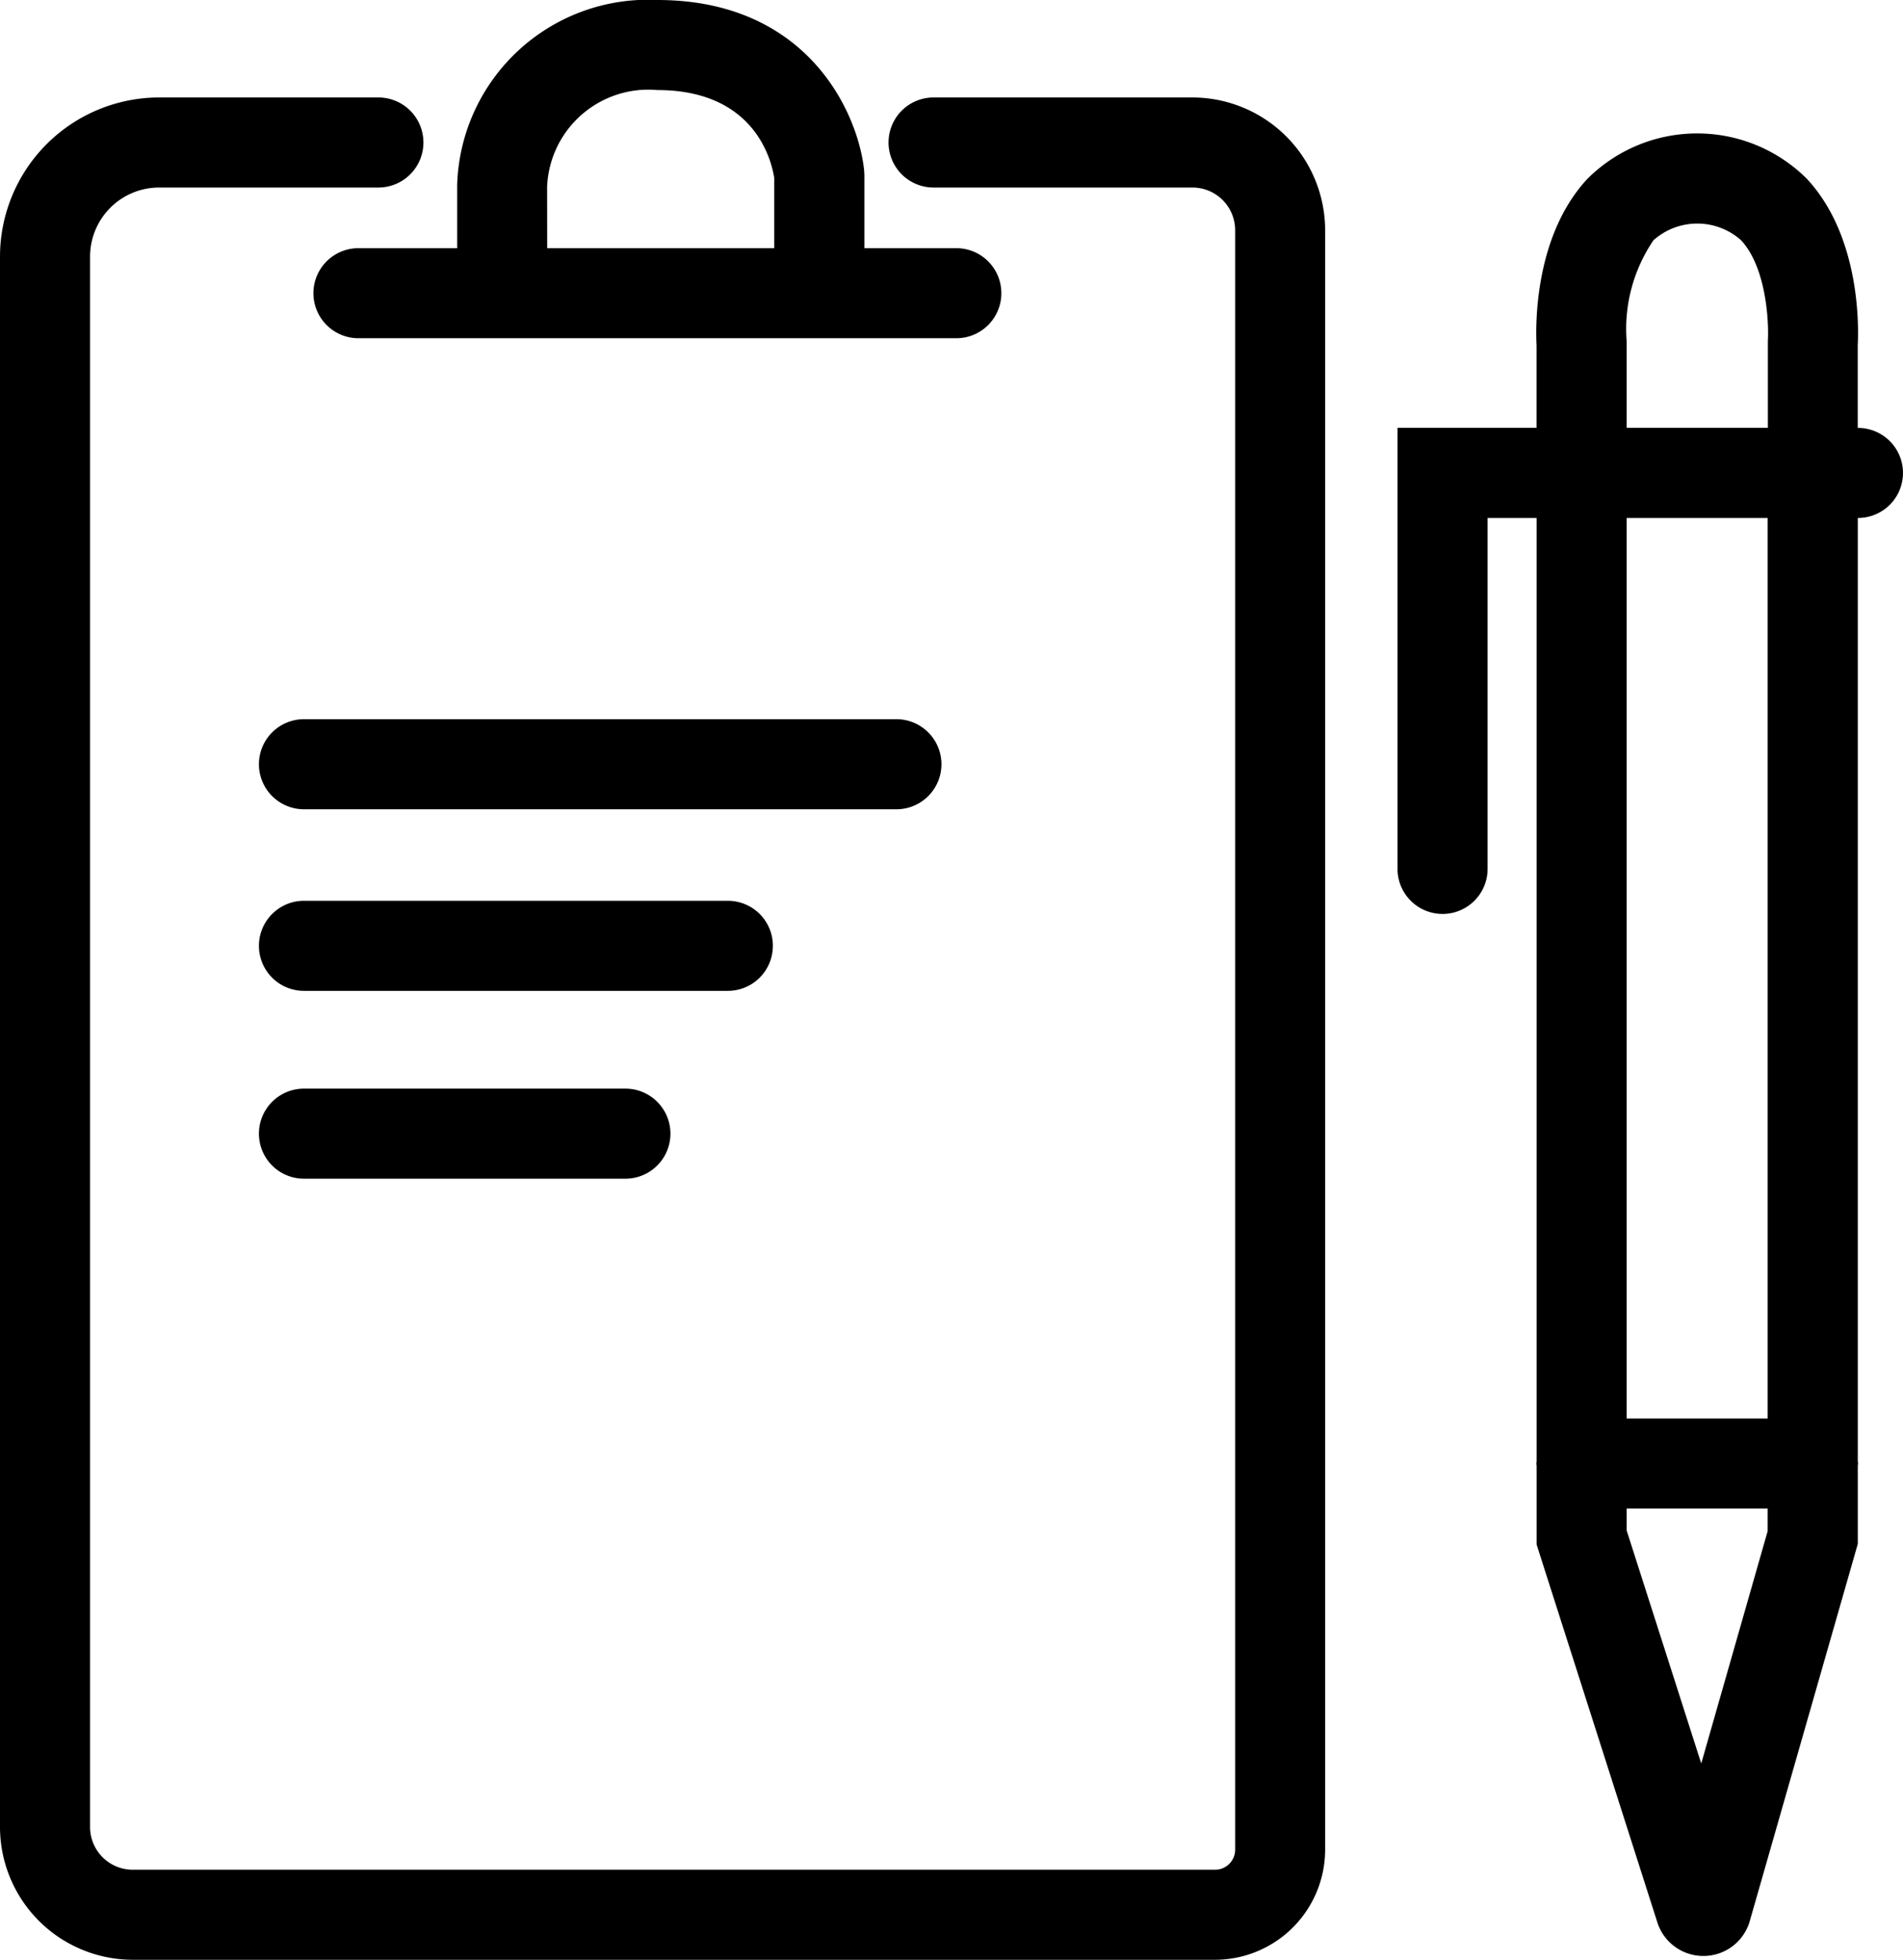
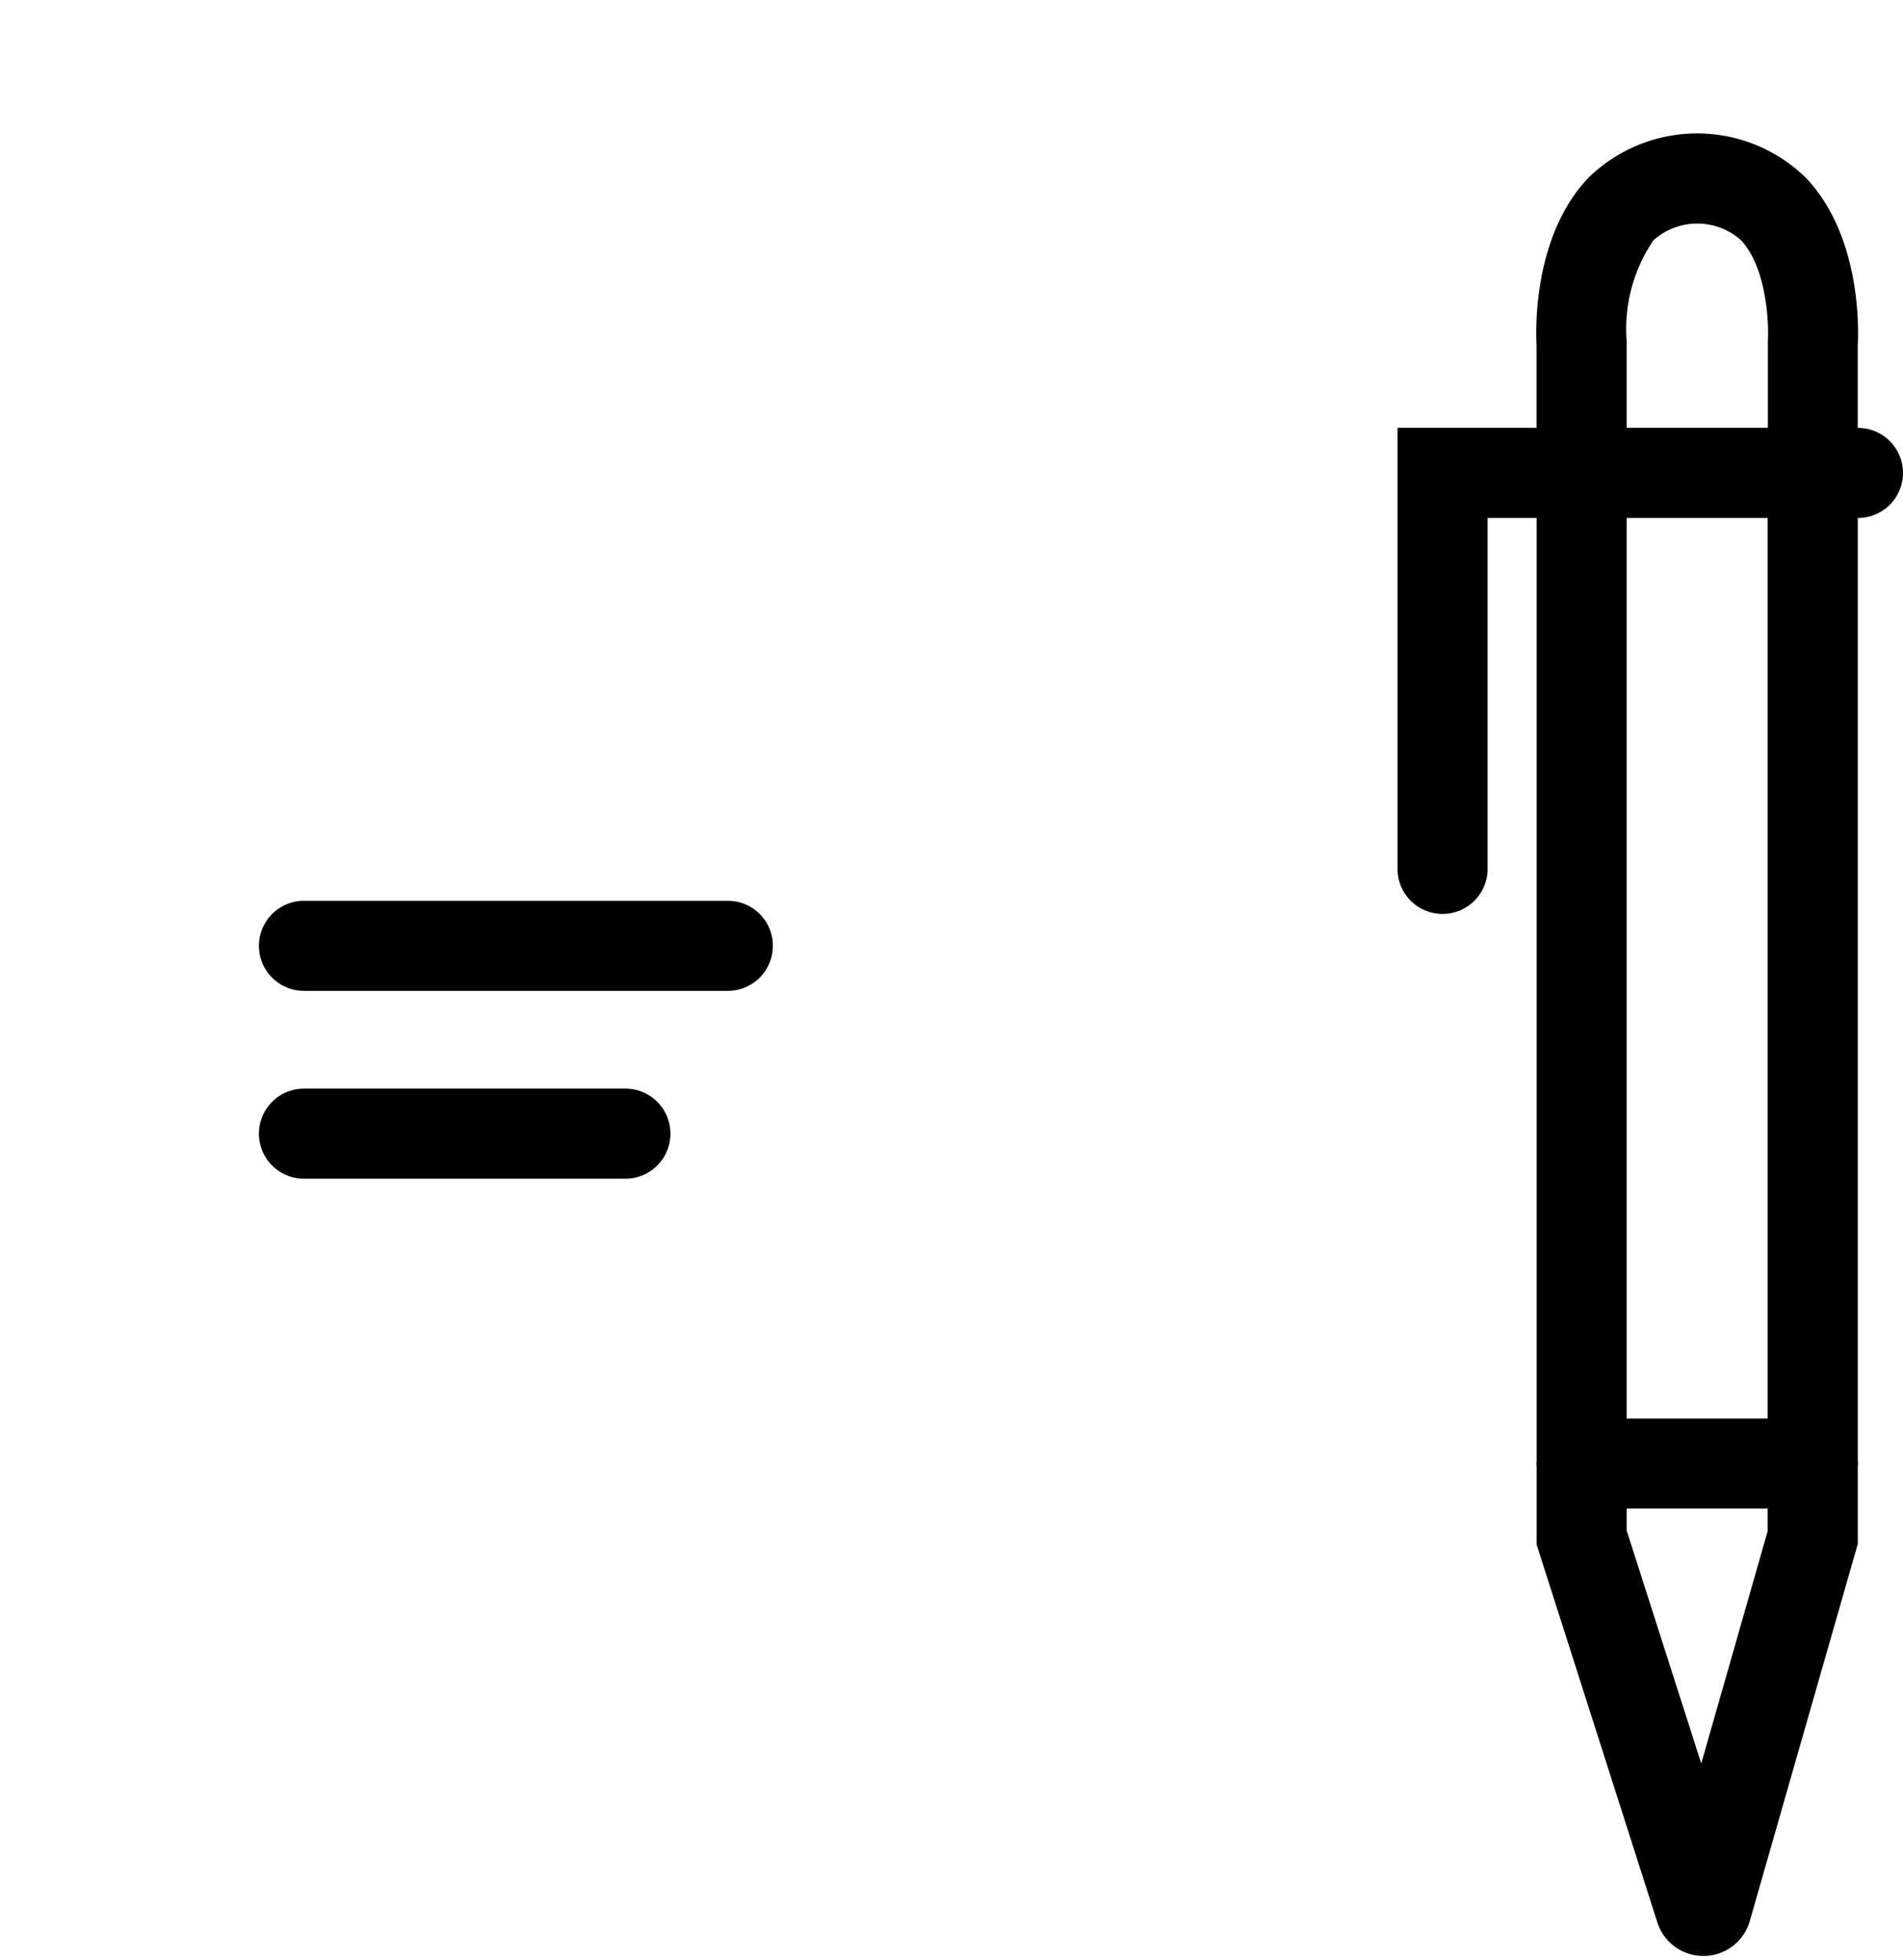
<svg xmlns="http://www.w3.org/2000/svg" width="70.168" height="72.265" viewBox="0 0 70.168 72.265">
  <defs>
    <clipPath id="clip-path">
      <rect id="Rectangle_887" data-name="Rectangle 887" width="70.168" height="72.265" />
    </clipPath>
  </defs>
  <g id="Group_229" data-name="Group 229" clip-path="url(#clip-path)">
-     <path id="Path_1510" data-name="Path 1510" d="M43.971,3.247H34.423a1.66,1.66,0,1,0,0,3.321h9.547a1.575,1.575,0,0,1,1.573,1.573V67.857a.741.741,0,0,1-.741.741H4.894a1.576,1.576,0,0,1-1.573-1.573V9.114A2.548,2.548,0,0,1,5.867,6.568h8.085a1.66,1.66,0,1,0,0-3.321H5.867A5.874,5.874,0,0,0,0,9.114v57.91a4.9,4.9,0,0,0,4.894,4.894H44.8a4.065,4.065,0,0,0,4.061-4.061V8.141a4.9,4.9,0,0,0-4.894-4.894" transform="translate(0 0.347)" />
-     <path id="Path_1511" data-name="Path 1511" d="M12.1,9.151a1.66,1.66,0,1,0,0,3.321H34.145a1.66,1.66,0,1,0,0-3.321H30.755V6.459l-.009-.174C30.517,4.111,28.629,0,23.124,0A7.04,7.04,0,0,0,15.74,6.811v2.34Zm6.956-2.257a3.735,3.735,0,0,1,4.066-3.573c3.58,0,4.209,2.581,4.31,3.248V9.151H19.059Z" transform="translate(1.117 0)" />
-     <path id="Path_1512" data-name="Path 1512" d="M33.791,25.618a1.66,1.66,0,0,0-1.66-1.66H10.286a1.66,1.66,0,1,0,0,3.321H32.131a1.66,1.66,0,0,0,1.66-1.66" transform="translate(0.922 2.562)" />
    <path id="Path_1513" data-name="Path 1513" d="M27.576,31.667a1.66,1.66,0,0,0-1.66-1.66H10.286a1.66,1.66,0,1,0,0,3.321H25.915a1.66,1.66,0,0,0,1.66-1.66" transform="translate(0.922 3.209)" />
    <path id="Path_1514" data-name="Path 1514" d="M10.286,36.264a1.66,1.66,0,0,0,0,3.321H22.138a1.66,1.66,0,0,0,0-3.321Z" transform="translate(0.922 3.878)" />
-     <path id="Path_1515" data-name="Path 1515" d="M63.529,18.625a1.66,1.66,0,0,0,0-3.321h-.008V12.261c.033-.622.121-4-1.88-6.147a5.726,5.726,0,0,0-8.082,0c-2,2.141-1.914,5.526-1.881,6.147V15.3H46.552V31.565a1.66,1.66,0,1,0,3.321,0V18.625h1.807V53.4c0,.03-.009.06-.009.091s.008.061.009.091v2.895L56.129,70.4a1.777,1.777,0,0,0,1.7,1.249h.03a1.775,1.775,0,0,0,1.685-1.3l3.979-13.893V53.587c0-.032.009-.063.009-.1s-.008-.064-.009-.1V18.625ZM55,12.1a5.81,5.81,0,0,1,.99-3.716,2.426,2.426,0,0,1,3.223-.006c.941,1,1.036,3.03.994,3.722V15.3H55V12.211Zm2.751,52.452L55,55.958v-.807h5.2v.832ZM60.2,51.831H55V18.625h5.2Z" transform="translate(4.978 0.475)" />
+     <path id="Path_1515" data-name="Path 1515" d="M63.529,18.625a1.66,1.66,0,0,0,0-3.321h-.008V12.261c.033-.622.121-4-1.88-6.147a5.726,5.726,0,0,0-8.082,0c-2,2.141-1.914,5.526-1.881,6.147V15.3H46.552V31.565a1.66,1.66,0,1,0,3.321,0V18.625h1.807V53.4c0,.03-.009.06-.009.091s.008.061.009.091v2.895L56.129,70.4a1.777,1.777,0,0,0,1.7,1.249h.03a1.775,1.775,0,0,0,1.685-1.3l3.979-13.893V53.587c0-.032.009-.063.009-.1s-.008-.064-.009-.1V18.625ZM55,12.1a5.81,5.81,0,0,1,.99-3.716,2.426,2.426,0,0,1,3.223-.006c.941,1,1.036,3.03.994,3.722V15.3H55V12.211Zm2.751,52.452L55,55.958v-.807h5.2v.832M60.2,51.831H55V18.625h5.2Z" transform="translate(4.978 0.475)" />
  </g>
</svg>